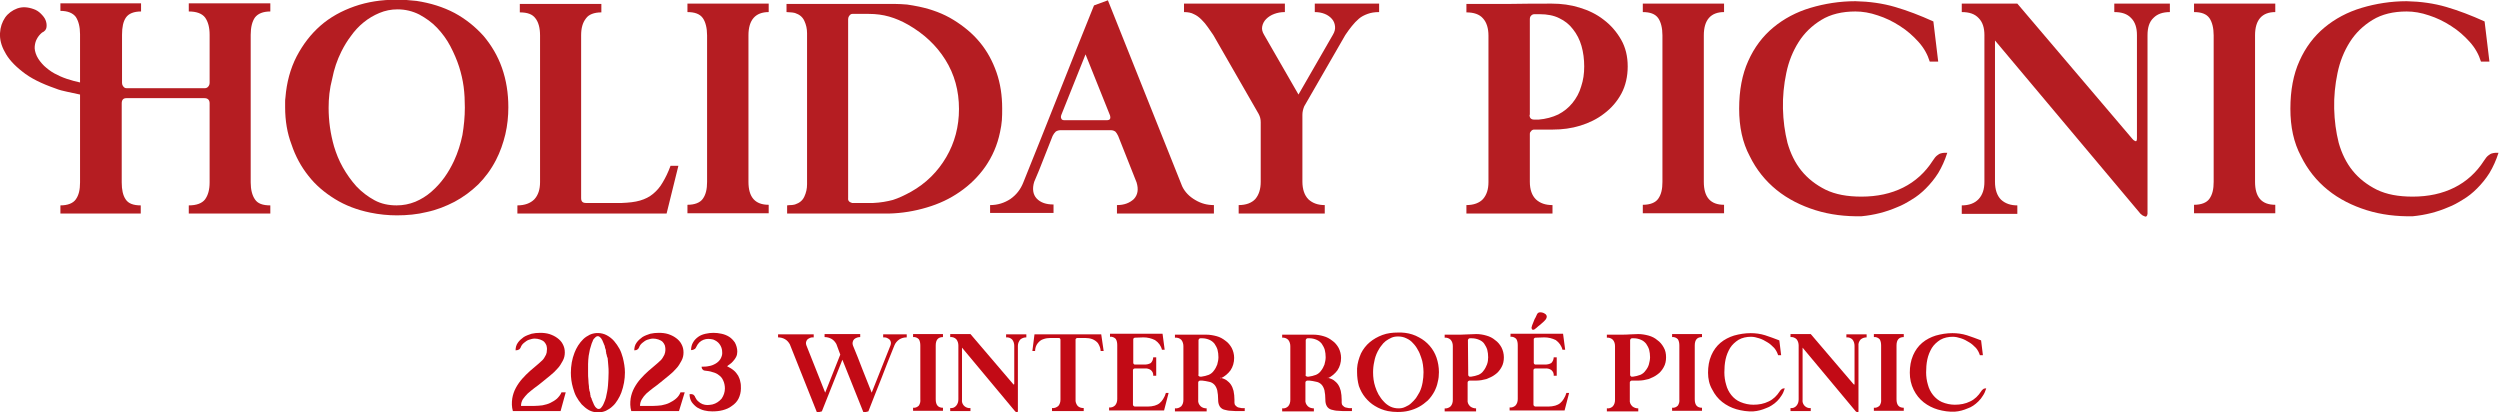
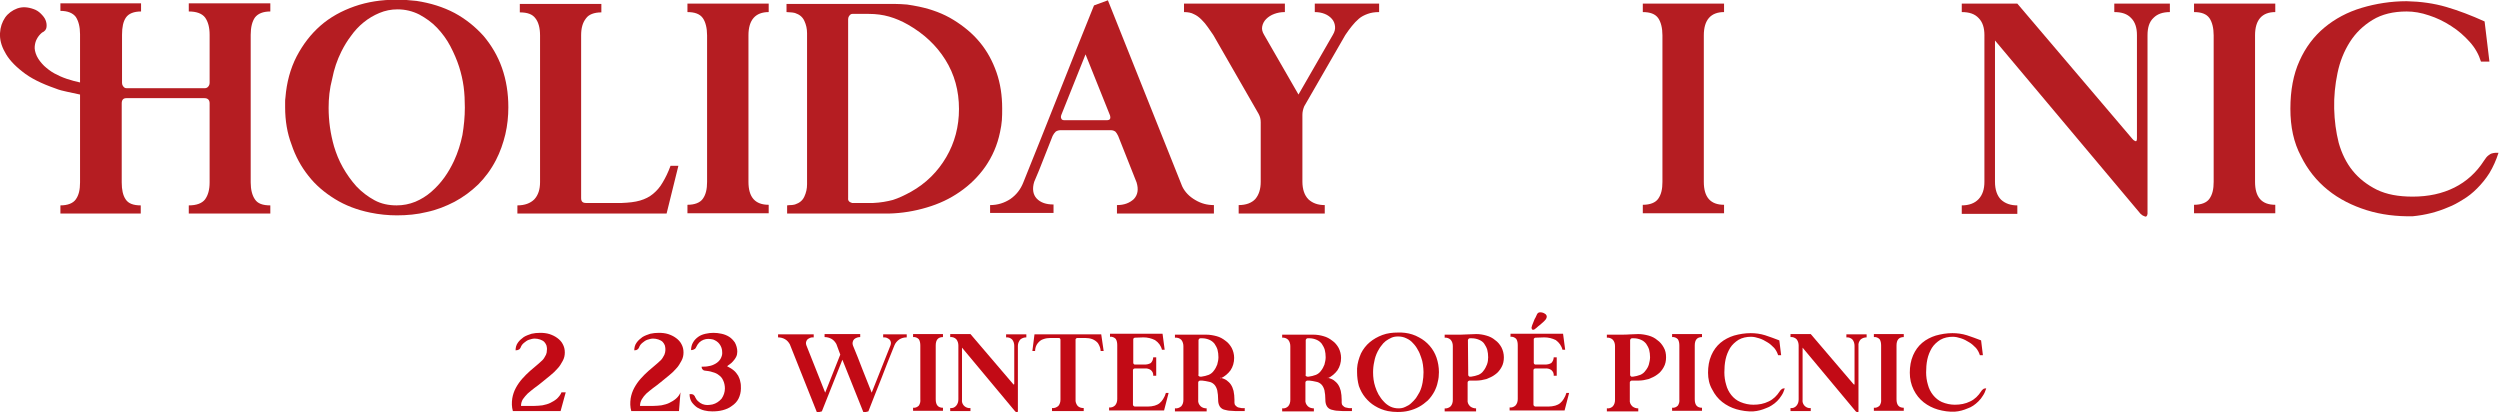
<svg xmlns="http://www.w3.org/2000/svg" version="1.1" id="mv-titl.svg" x="0px" y="0px" viewBox="0 0 827.7 136.5" style="enable-background:new 0 0 827.7 136.5;" xml:space="preserve">
  <style type="text/css">
	.st0{fill-rule:evenodd;clip-rule:evenodd;fill:#C20A15;}
	.st1{fill:#B51D22;}
</style>
  <g id="_Group_">
    <path id="_Compound_Path_" class="st0" d="M185.6,136.1h-15.8c-0.4-1.4-0.4-2.8-0.2-4.2c0.2-1.2,0.6-2.4,1.2-3.5   c0.6-1.1,1.3-2.1,2.1-3c0.8-0.9,1.7-1.8,2.6-2.6c0.7-0.6,1.3-1.1,2-1.7s1.2-1,1.7-1.5c0.5-0.4,0.9-0.9,1.2-1.5   c0.3-0.4,0.5-0.9,0.6-1.4c0-0.4,0.1-0.8,0.1-1.2c0-0.4-0.1-0.8-0.2-1.2c-0.2-0.4-0.4-0.8-0.7-1.1c-0.4-0.4-0.9-0.6-1.4-0.8   c-0.6-0.2-1.2-0.3-1.8-0.3c-0.6,0-1.3,0.2-1.9,0.4c-0.6,0.2-1.1,0.6-1.6,1c-0.5,0.4-0.9,0.9-1.1,1.5c-0.1,0.2-0.2,0.4-0.4,0.6   c-0.2,0.1-0.3,0.2-0.6,0.3c-0.2,0-0.5,0.1-0.7,0.1c0-0.9,0.2-1.8,0.8-2.6c0.5-0.7,1.2-1.3,1.9-1.8c0.8-0.5,1.7-0.8,2.6-1.1   c0.9-0.2,1.8-0.3,2.8-0.3c1.1,0,2.1,0.1,3.1,0.4c0.9,0.3,1.8,0.7,2.6,1.3c0.7,0.5,1.4,1.2,1.8,2c0.5,0.9,0.7,1.8,0.7,2.8   c0,1-0.2,1.9-0.7,2.8c-0.5,0.9-1,1.8-1.7,2.5c-0.7,0.8-1.5,1.6-2.4,2.3c-0.9,0.7-1.8,1.5-2.7,2.2c-0.9,0.7-1.7,1.4-2.6,2   c-0.8,0.6-1.5,1.2-2.2,1.8c-0.6,0.6-1.1,1.2-1.6,1.9c-0.4,0.7-0.6,1.4-0.6,2.2c0.1,0,0.4,0,0.8,0s0.9,0,1.4,0h2.1   c0.9,0,1.9-0.1,2.8-0.2c0.9-0.2,1.8-0.4,2.6-0.8c0.8-0.4,1.5-0.8,2.2-1.4c0.6-0.6,1.2-1.3,1.5-2.1l1.4,0L185.6,136.1z" />
-     <path id="_Compound_Path_2" class="st0" d="M189,123.4c0-1.1,0.1-2.2,0.3-3.4c0.2-1.1,0.5-2.2,0.9-3.2c0.3-0.8,0.7-1.6,1.2-2.4   c0.5-0.8,1.1-1.5,1.7-2.1c0.6-0.6,1.4-1.1,2.2-1.5c1.8-0.8,3.9-0.7,5.6,0.2c0.9,0.5,1.7,1.1,2.4,1.9c0.7,0.8,1.3,1.7,1.8,2.6   c0.5,0.9,0.8,1.9,1.1,2.9c0.4,1.6,0.7,3.3,0.7,4.9c0,2.3-0.4,4.5-1.2,6.7c-0.3,0.8-0.7,1.6-1.2,2.4c-0.5,0.8-1,1.5-1.7,2.1   c-0.6,0.6-1.4,1.1-2.2,1.5c-1.8,0.8-3.9,0.7-5.6-0.2c-0.9-0.5-1.7-1.2-2.4-1.9c-0.7-0.8-1.3-1.7-1.8-2.6c-0.5-0.9-0.8-1.9-1.1-2.9   C189.2,126.7,189,125,189,123.4z M194.7,123.4c0,0.8,0,1.5,0.1,2.3c0,0.8,0.1,1.5,0.2,2.3c0,0.1,0,0.3,0,0.4c0,0.1,0,0.3,0.1,0.4   c0,0.1,0,0.2,0,0.3c0,0.1,0,0.2,0.1,0.3c0,0,0,0.2,0.1,0.4c0,0.1,0.1,0.3,0.1,0.4c0,0.1,0,0.2,0,0.3c0,0.1,0,0.2,0.1,0.3   c0,0,0,0.1,0,0.3c0,0.1,0,0.2,0.1,0.3c0,0.1,0.1,0.2,0.1,0.2c0,0.1,0,0.2,0.1,0.2c0,0.1,0.1,0.2,0.1,0.3c0,0.1,0,0.2,0.1,0.3   c0,0.1,0,0.1,0.1,0.2c0,0.1,0,0.2,0.1,0.3c0.1,0.2,0.2,0.4,0.3,0.7c0.1,0.3,0.2,0.5,0.4,0.8c0.1,0.2,0.3,0.5,0.6,0.7   c0.2,0.2,0.4,0.3,0.7,0.3c0.4,0,0.7-0.2,0.9-0.5c0.3-0.3,0.5-0.7,0.7-1.1c0.2-0.4,0.3-0.8,0.5-1.2c0.1-0.4,0.2-0.7,0.3-0.9   c0.3-1.4,0.6-2.7,0.7-4.1c0.1-1.4,0.2-2.8,0.2-4.2c0-0.8,0-1.6-0.1-2.4s-0.1-1.6-0.2-2.3c0-0.1,0-0.2-0.1-0.3c0-0.1,0-0.2-0.1-0.3   c0-0.1-0.1-0.2-0.1-0.4c0-0.1,0-0.2-0.1-0.4c-0.1-0.2-0.1-0.3-0.1-0.5c0-0.2-0.1-0.3-0.1-0.5c0-0.1,0-0.2,0-0.3   c0-0.1,0-0.2-0.1-0.3c0-0.1,0-0.2-0.1-0.3c0-0.1-0.1-0.2-0.1-0.3c0,0,0-0.1,0-0.1c0,0,0-0.1,0-0.1c0-0.1-0.1-0.2-0.1-0.3   c0-0.1,0-0.2-0.1-0.3c0-0.1,0-0.1-0.1-0.2c0-0.1-0.1-0.2-0.1-0.3c-0.1-0.2-0.2-0.4-0.3-0.7c-0.1-0.3-0.2-0.5-0.4-0.8   c-0.1-0.2-0.3-0.5-0.6-0.7c-0.2-0.2-0.4-0.3-0.7-0.3c-0.2,0-0.5,0.1-0.7,0.3c-0.2,0.2-0.4,0.4-0.6,0.6c-0.2,0.2-0.3,0.5-0.4,0.8   c-0.1,0.3-0.2,0.5-0.3,0.7c-0.2,0.7-0.4,1.3-0.6,2c-0.1,0.7-0.3,1.4-0.4,2.1c-0.1,0.9-0.2,1.8-0.2,2.7S194.7,122.5,194.7,123.4   L194.7,123.4z" />
-     <path id="_Compound_Path_3" class="st0" d="M224.8,136.1H209c-0.4-1.4-0.4-2.8-0.2-4.2c0.2-1.2,0.6-2.4,1.2-3.5   c0.6-1.1,1.3-2.1,2.1-3c0.8-0.9,1.7-1.8,2.6-2.6c0.7-0.6,1.3-1.1,2-1.7s1.2-1,1.7-1.5c0.5-0.4,0.9-0.9,1.2-1.5   c0.3-0.4,0.5-0.9,0.6-1.4c0.1-0.4,0.1-0.8,0.1-1.2c0-0.4-0.1-0.8-0.2-1.2c-0.2-0.4-0.4-0.8-0.7-1.1c-0.4-0.4-0.9-0.6-1.4-0.8   c-0.6-0.2-1.2-0.3-1.8-0.3c-0.6,0-1.3,0.2-1.9,0.4c-0.6,0.2-1.1,0.6-1.6,1c-0.5,0.4-0.9,0.9-1.1,1.5c-0.1,0.2-0.2,0.4-0.4,0.6   c-0.2,0.1-0.3,0.2-0.5,0.3c-0.2,0-0.5,0.1-0.7,0.1c0-0.9,0.2-1.8,0.8-2.6c0.5-0.7,1.2-1.3,1.9-1.8c0.8-0.5,1.7-0.8,2.6-1.1   c0.9-0.2,1.8-0.3,2.8-0.3c1.1,0,2.1,0.1,3.1,0.4c0.9,0.3,1.8,0.7,2.6,1.3c0.7,0.5,1.4,1.2,1.8,2c0.5,0.9,0.7,1.8,0.7,2.8   c0,1-0.2,1.9-0.7,2.8c-0.5,0.9-1,1.8-1.7,2.5c-0.7,0.8-1.5,1.6-2.4,2.3c-0.9,0.7-1.8,1.5-2.7,2.2c-0.9,0.7-1.7,1.4-2.6,2   c-0.8,0.6-1.5,1.2-2.2,1.8c-0.6,0.6-1.1,1.2-1.5,1.9c-0.4,0.7-0.6,1.4-0.6,2.2c0.1,0,0.4,0,0.8,0s0.9,0,1.4,0h2.1   c0.9,0,1.9-0.1,2.8-0.2c0.9-0.2,1.8-0.4,2.6-0.8c0.8-0.4,1.5-0.8,2.2-1.4c0.7-0.6,1.2-1.3,1.5-2.1l1.4,0L224.8,136.1z" />
+     <path id="_Compound_Path_3" class="st0" d="M224.8,136.1H209c-0.4-1.4-0.4-2.8-0.2-4.2c0.2-1.2,0.6-2.4,1.2-3.5   c0.6-1.1,1.3-2.1,2.1-3c0.8-0.9,1.7-1.8,2.6-2.6c0.7-0.6,1.3-1.1,2-1.7s1.2-1,1.7-1.5c0.5-0.4,0.9-0.9,1.2-1.5   c0.3-0.4,0.5-0.9,0.6-1.4c0.1-0.4,0.1-0.8,0.1-1.2c0-0.4-0.1-0.8-0.2-1.2c-0.2-0.4-0.4-0.8-0.7-1.1c-0.4-0.4-0.9-0.6-1.4-0.8   c-0.6-0.2-1.2-0.3-1.8-0.3c-0.6,0-1.3,0.2-1.9,0.4c-0.6,0.2-1.1,0.6-1.6,1c-0.5,0.4-0.9,0.9-1.1,1.5c-0.1,0.2-0.2,0.4-0.4,0.6   c-0.2,0.1-0.3,0.2-0.5,0.3c-0.2,0-0.5,0.1-0.7,0.1c0-0.9,0.2-1.8,0.8-2.6c0.5-0.7,1.2-1.3,1.9-1.8c0.8-0.5,1.7-0.8,2.6-1.1   c0.9-0.2,1.8-0.3,2.8-0.3c1.1,0,2.1,0.1,3.1,0.4c0.9,0.3,1.8,0.7,2.6,1.3c0.7,0.5,1.4,1.2,1.8,2c0.5,0.9,0.7,1.8,0.7,2.8   c0,1-0.2,1.9-0.7,2.8c-0.5,0.9-1,1.8-1.7,2.5c-0.7,0.8-1.5,1.6-2.4,2.3c-0.9,0.7-1.8,1.5-2.7,2.2c-0.9,0.7-1.7,1.4-2.6,2   c-0.8,0.6-1.5,1.2-2.2,1.8c-0.6,0.6-1.1,1.2-1.5,1.9c-0.4,0.7-0.6,1.4-0.6,2.2c0.1,0,0.4,0,0.8,0s0.9,0,1.4,0h2.1   c0.9,0,1.9-0.1,2.8-0.2c0.9-0.2,1.8-0.4,2.6-0.8c0.8-0.4,1.5-0.8,2.2-1.4c0.7-0.6,1.2-1.3,1.5-2.1L224.8,136.1z" />
    <path id="_Compound_Path_4" class="st0" d="M230.1,131.4c0.3,0.6,0.6,1.1,1.1,1.5c0.4,0.4,0.9,0.7,1.4,0.9c0.5,0.2,1.1,0.3,1.6,0.3   c0.6,0,1.1-0.1,1.7-0.2c1.2-0.3,2.2-1,3-1.9c0.7-1,1.1-2.2,1.1-3.4c0-0.9-0.2-1.9-0.6-2.7c-0.3-0.7-0.8-1.3-1.4-1.7   c-0.6-0.5-1.3-0.8-2.1-1c-0.8-0.3-1.7-0.4-2.6-0.5c-0.2,0-0.4-0.1-0.6-0.3c-0.1-0.1-0.2-0.2-0.3-0.4c-0.1-0.2-0.1-0.4-0.1-0.6   c0.8,0,1.6,0,2.4-0.2c0.8-0.1,1.5-0.4,2.2-0.8c0.7-0.4,1.2-0.9,1.6-1.5c0.4-0.7,0.7-1.5,0.6-2.3c0-1-0.3-1.9-0.9-2.7   c-0.5-0.7-1.3-1.2-2.1-1.5c-0.5-0.1-1-0.2-1.6-0.2c-0.5,0-1.1,0.1-1.6,0.3c-0.5,0.2-1,0.5-1.4,0.9c-0.4,0.4-0.8,1-1,1.5   c-0.1,0.2-0.2,0.4-0.4,0.6c-0.2,0.1-0.4,0.2-0.6,0.3c-0.2,0.1-0.5,0.1-0.7,0.1c0-0.9,0.2-1.8,0.7-2.6c0.4-0.7,1-1.3,1.7-1.8   c0.7-0.5,1.5-0.8,2.4-1c0.9-0.2,1.7-0.3,2.6-0.3c0.9,0,1.8,0.1,2.7,0.3c0.9,0.2,1.7,0.5,2.5,1c0.8,0.5,1.4,1.2,1.9,1.9   c0.5,0.9,0.8,2,0.8,3c0,0.6-0.1,1.2-0.4,1.8c-0.3,0.5-0.6,1-1,1.4c-0.3,0.4-0.7,0.7-1.1,1c-0.4,0.3-0.6,0.4-0.8,0.6   c-0.1,0-0.1,0.1,0,0.1l0,0c0.8,0.4,1.5,0.8,2.2,1.4c0.6,0.5,1,1.1,1.4,1.7c0.3,0.6,0.6,1.3,0.7,2c0.2,0.7,0.2,1.4,0.2,2.2   c0,1.2-0.3,2.4-0.8,3.4c-0.5,1-1.3,1.8-2.2,2.4c-0.9,0.7-1.9,1.1-3,1.4c-1.1,0.3-2.3,0.4-3.5,0.4c-0.9,0-1.8-0.1-2.6-0.3   c-0.9-0.2-1.7-0.6-2.4-1c-0.7-0.5-1.3-1.1-1.8-1.8c-0.5-0.8-0.7-1.7-0.7-2.6c0.2,0,0.5,0,0.7,0c0.2,0,0.4,0.1,0.6,0.2   C229.9,131,230.1,131.2,230.1,131.4z" />
    <path id="_Compound_Path_5" class="st0" d="M284.8,111.6c-0.7,0-1.4,0.2-2,0.7c-0.5,0.5-0.7,1.4-0.4,2.1c1.1,2.6,2.1,5.2,3.1,7.8   s2.1,5.2,3.1,7.8c1-2.6,2.1-5.2,3.1-7.8s2.1-5.2,3.1-7.8c0.3-0.7,0.2-1.5-0.3-2c-0.6-0.5-1.3-0.8-2.1-0.7v-1h7.8v1   c-0.9,0-1.7,0.2-2.5,0.7c-0.7,0.5-1.3,1.2-1.6,2c-1.5,3.6-2.9,7.3-4.3,10.9c-1.4,3.6-2.9,7.2-4.3,10.9l-1.6,0.4l-7-17.5l-6.8,17.1   l-1.6,0.4l-9-22.6c-0.4-0.7-0.9-1.3-1.6-1.7c-0.7-0.4-1.5-0.6-2.3-0.6v-1h11.8v1c-0.8-0.1-1.5,0.2-2.1,0.7c-0.5,0.6-0.6,1.3-0.3,2   c1,2.6,2.1,5.2,3.1,7.8c1,2.6,2.1,5.2,3.1,7.8l5-12.6l-1.3-3.5c-0.4-0.7-0.9-1.3-1.6-1.7c-0.7-0.4-1.5-0.6-2.3-0.6v-1h11.8   L284.8,111.6L284.8,111.6z" />
    <path id="_Compound_Path_6" class="st0" d="M312.2,110.6v1c-1.6,0-2.4,0.9-2.4,2.8v17.8c0,1.9,0.8,2.8,2.4,2.8v1h-9.9v-1   c0.7,0.1,1.4-0.2,1.9-0.7c0.4-0.6,0.6-1.3,0.5-2.1v-17.8c0-0.7-0.1-1.5-0.5-2.1c-0.5-0.5-1.2-0.8-1.9-0.7v-1L312.2,110.6   L312.2,110.6z" />
    <path id="_Compound_Path_7" class="st0" d="M318.5,115.1v17.2c-0.2,1.4,0.8,2.6,2.2,2.8c0.2,0,0.4,0,0.6,0v1h-6.7v-1   c0.8,0.1,1.5-0.2,2-0.8c0.5-0.6,0.7-1.3,0.7-2.1v-17.8c0-0.7-0.2-1.5-0.7-2.1c-0.5-0.5-1.3-0.8-2-0.7v-1h6.7l14,16.4   c0.1,0.1,0.2,0.2,0.3,0.3c0.1,0.1,0.2,0,0.2-0.3v-12.5c0-0.7-0.2-1.5-0.7-2.1c-0.5-0.5-1.3-0.8-2-0.7v-1h6.7v1   c-0.7,0-1.4,0.2-2,0.7c-0.5,0.6-0.8,1.3-0.8,2.1v21.7c-0.1,0.3-0.2,0.4-0.4,0.3c-0.2-0.1-0.4-0.2-0.5-0.3L318.5,115.1z" />
    <path id="_Compound_Path_8" class="st0" d="M356.1,132.2c-0.1,0.8,0.2,1.6,0.7,2.2c0.5,0.5,1.2,0.7,2,0.7v1h-10.5v-1   c0.8,0.1,1.5-0.2,2.1-0.7c0.5-0.6,0.7-1.3,0.7-2.1v-19.8c0-0.3-0.2-0.6-0.5-0.6c-0.1,0-0.1,0-0.2,0h0c-0.9,0-1.8,0-2.6,0   c-0.8,0-1.6,0.1-2.4,0.4c-0.7,0.2-1.3,0.7-1.8,1.3c-0.6,0.7-0.9,1.7-0.9,2.6h-0.9l0.7-5.5h22.1l0.8,5.5h-1c0-0.9-0.4-1.8-0.9-2.6   c-0.5-0.6-1.1-1-1.8-1.3c-0.8-0.3-1.6-0.4-2.4-0.4c-0.9,0-1.7,0-2.6,0v0c-0.3,0-0.5,0.2-0.6,0.4c0,0,0,0.1,0,0.1L356.1,132.2   L356.1,132.2z" />
    <path id="_Compound_Path_9" class="st0" d="M375.8,111.8c-0.3,0-0.5,0.2-0.6,0.4c0,0,0,0.1,0,0.1v7.8c0,0.3,0.2,0.5,0.4,0.6   c0,0,0.1,0,0.1,0h3.2c0.7,0,1.4-0.1,2.1-0.5c0.5-0.5,0.8-1.2,0.8-1.9h1v6.1h-1c0.1-0.7-0.2-1.4-0.8-1.9c-0.6-0.4-1.3-0.6-2.1-0.5   h-0.7c-0.4,0-0.9,0-1.3,0s-0.8,0-1.1,0h-0.1c-0.3,0-0.5,0.2-0.6,0.4c0,0,0,0.1,0,0.1v11.5c0,0.2,0.1,0.3,0.2,0.4   c0.1,0.1,0.3,0.2,0.4,0.2h4.4c0.7,0,1.5-0.1,2.2-0.3c0.6-0.2,1.1-0.4,1.6-0.8c0.5-0.4,0.9-0.9,1.2-1.4c0.4-0.6,0.7-1.3,0.9-2h0.9   l-1.5,5.8c-2.9,0-6,0-9.1,0h-9.1v-1c0.8,0.1,1.5-0.2,2-0.7c0.5-0.6,0.7-1.3,0.7-2.1v-17.8c0-0.7-0.1-1.5-0.5-2.1   c-0.5-0.5-1.2-0.8-1.9-0.7v-1h17.4l0.7,5.3h-0.9c-0.3-1.3-1.1-2.4-2.3-3.2c-1.2-0.6-2.5-0.9-3.8-0.9L375.8,111.8L375.8,111.8z" />
    <path id="_Compound_Path_10" class="st0" d="M404.3,125.1c0.6,0.2,1.2,0.4,1.8,0.8c0.5,0.4,1,0.8,1.4,1.4c0.4,0.6,0.7,1.3,0.9,2.1   c0.2,1,0.3,1.9,0.3,2.9c0,0.3,0,0.7,0,1c0,0.3,0.1,0.7,0.3,0.9c0.3,0.3,0.6,0.6,1,0.7c0.7,0.2,1.4,0.3,2.1,0.2v1h-1.6   c-1.1,0-2.1,0-3-0.1c-0.8,0-1.5-0.2-2.3-0.4c-0.6-0.2-1.1-0.6-1.4-1.1c-0.4-0.7-0.5-1.4-0.5-2.2c0-1.1-0.1-2.1-0.3-3.1   c-0.2-0.7-0.5-1.4-1-1.9c-0.5-0.5-1.1-0.8-1.7-0.9c-0.8-0.2-1.5-0.3-2.3-0.4h-0.7c-0.1,0-0.3,0.1-0.4,0.2c-0.1,0.1-0.2,0.2-0.2,0.4   v5.8c-0.1,0.8,0.2,1.5,0.8,2.1c0.5,0.5,1.3,0.7,2,0.7v1H389v-1c0.8,0.1,1.5-0.2,2.1-0.7c0.5-0.6,0.7-1.3,0.7-2.1v-17.8   c0-0.7-0.2-1.5-0.7-2.1c-0.5-0.5-1.3-0.8-2.1-0.7v-1c1.7,0,3.5,0,5.2,0c1.8,0,3.5,0,5.2,0c1.1,0,2.3,0.2,3.4,0.5   c1.1,0.3,2,0.8,2.9,1.5c0.9,0.6,1.6,1.5,2.1,2.4c0.5,1,0.8,2.1,0.8,3.3c0,1.5-0.4,2.9-1.2,4.1c-0.8,1.1-1.9,2-3.1,2.6   c-0.1,0-0.1,0-0.2,0.1C404,125,404.1,125,404.3,125.1z M396.7,124.1c0,0.2,0.1,0.3,0.2,0.4c0.1,0.1,0.3,0.2,0.4,0.2h0.5   c0.8-0.1,1.6-0.3,2.4-0.6c0.7-0.3,1.3-0.8,1.7-1.4c0.5-0.6,0.8-1.3,1.1-2c0.2-0.8,0.4-1.6,0.4-2.4c0-0.9-0.1-1.7-0.3-2.5   c-0.2-0.7-0.6-1.4-1-2c-0.5-0.6-1-1-1.7-1.3c-0.7-0.3-1.5-0.5-2.3-0.5h-0.7c-0.2,0-0.3,0.1-0.4,0.2c-0.1,0.1-0.2,0.3-0.2,0.4V124.1   L396.7,124.1z" />
    <path id="_Compound_Path_11" class="st0" d="M439.8,125.1c0.6,0.2,1.2,0.4,1.8,0.8c0.5,0.4,1,0.8,1.4,1.4c0.4,0.6,0.7,1.3,0.9,2.1   c0.2,1,0.3,1.9,0.3,2.9c0,0.3,0,0.7,0,1c0,0.3,0.1,0.7,0.3,0.9c0.3,0.3,0.6,0.6,1,0.7c0.7,0.2,1.4,0.3,2.1,0.2v1H446   c-1.1,0-2.1,0-3-0.1c-0.8,0-1.5-0.2-2.3-0.4c-0.6-0.2-1.1-0.6-1.4-1.1c-0.4-0.7-0.5-1.4-0.5-2.2c0-1.1-0.1-2.1-0.3-3.1   c-0.2-0.7-0.5-1.4-1-1.9c-0.5-0.5-1.1-0.8-1.7-0.9c-0.8-0.2-1.5-0.3-2.3-0.4h-0.7c-0.1,0-0.3,0.1-0.4,0.2c-0.1,0.1-0.2,0.2-0.2,0.4   v5.8c-0.1,0.8,0.2,1.5,0.8,2.1c0.5,0.5,1.3,0.7,2,0.7v1h-10.5v-1c0.8,0.1,1.5-0.2,2-0.7c0.5-0.6,0.7-1.3,0.7-2.1v-17.8   c0-0.7-0.2-1.5-0.7-2.1c-0.5-0.5-1.3-0.8-2-0.7v-1c1.7,0,3.5,0,5.2,0s3.5,0,5.2,0c1.1,0,2.3,0.2,3.3,0.5c1.1,0.3,2,0.8,2.9,1.5   c0.9,0.6,1.6,1.5,2.1,2.4c0.5,1,0.8,2.1,0.8,3.3c0,1.5-0.4,2.9-1.2,4.1c-0.8,1.1-1.9,2-3.1,2.6c-0.1,0-0.1,0-0.1,0.1   C439.6,125,439.6,125,439.8,125.1z M432.2,124.1c0,0.2,0.1,0.3,0.2,0.4c0.1,0.1,0.3,0.2,0.4,0.2h0.5c0.8-0.1,1.6-0.3,2.4-0.6   c0.7-0.3,1.3-0.8,1.7-1.4c0.5-0.6,0.8-1.3,1.1-2c0.2-0.8,0.4-1.6,0.4-2.4c0-0.9-0.1-1.7-0.3-2.5c-0.2-0.7-0.6-1.4-1-2   c-0.5-0.6-1-1-1.7-1.3c-0.7-0.3-1.5-0.5-2.3-0.5h-0.7c-0.2,0-0.3,0.1-0.4,0.2c-0.1,0.1-0.2,0.3-0.2,0.4V124.1L432.2,124.1z" />
    <path id="_Compound_Path_12" class="st0" d="M449.3,123.2v-0.6c0-0.2,0-0.4,0-0.6c0.1-1.7,0.6-3.4,1.3-5c0.7-1.4,1.7-2.7,2.9-3.7   c1.2-1,2.6-1.8,4.2-2.4c1.6-0.6,3.4-0.8,5.1-0.8c0.4,0,0.8,0,1.2,0s0.8,0.1,1.2,0.1c1.6,0.2,3.2,0.7,4.6,1.5   c2.7,1.4,4.8,3.8,5.8,6.7c0.5,1.5,0.8,3.1,0.8,4.8c0,1.1-0.1,2.2-0.4,3.3c-0.2,1.1-0.6,2.1-1.1,3.1c-0.6,1.1-1.3,2.1-2.2,3   c-0.9,0.8-1.8,1.5-2.9,2.1c-1.1,0.6-2.2,1-3.4,1.3c-1.2,0.3-2.4,0.4-3.7,0.4c-1.1,0-2.2-0.1-3.2-0.3c-1.5-0.3-3-0.9-4.3-1.7   c-1.2-0.7-2.3-1.7-3.2-2.8c-0.9-1.1-1.6-2.4-2.1-3.8C449.5,126.3,449.3,124.8,449.3,123.2z M454.6,123.3c0,1.6,0.2,3.2,0.7,4.7   c0.3,0.9,0.6,1.7,1.1,2.6c0.5,0.8,1,1.6,1.7,2.3c0.6,0.7,1.4,1.3,2.2,1.7c0.8,0.4,1.8,0.6,2.7,0.6c0.8,0,1.5-0.1,2.3-0.5   c0.7-0.3,1.4-0.7,1.9-1.2c0.6-0.5,1.1-1.1,1.6-1.7c0.4-0.6,0.8-1.3,1.2-2c0.5-1,0.8-2.1,1-3.2c0.2-1.1,0.3-2.2,0.3-3.4   c0-0.8-0.1-1.7-0.2-2.5c-0.1-0.8-0.3-1.6-0.6-2.4c-0.3-0.9-0.6-1.7-1.1-2.5c-0.4-0.8-1-1.6-1.6-2.2c-0.6-0.7-1.3-1.2-2.2-1.6   c-0.8-0.4-1.7-0.6-2.7-0.6c-0.8,0-1.5,0.1-2.2,0.4c-0.7,0.3-1.3,0.7-1.9,1.1c-0.6,0.5-1.1,1-1.5,1.6c-0.5,0.6-0.8,1.2-1.2,1.9   c-0.5,1-0.9,2.1-1.1,3.3C454.7,121,454.6,122.1,454.6,123.3L454.6,123.3z" />
    <path id="_Compound_Path_13" class="st0" d="M488.8,110.6c1.1,0,2.3,0.2,3.3,0.5c1.1,0.3,2.1,0.8,2.9,1.5c0.9,0.6,1.6,1.5,2.1,2.4   c0.5,1,0.8,2.1,0.8,3.3c0,1.1-0.2,2.3-0.8,3.3c-0.5,0.9-1.2,1.8-2.1,2.4c-0.9,0.7-1.9,1.1-2.9,1.5c-1.1,0.3-2.2,0.5-3.3,0.5h-2.3   c-0.1,0-0.3,0.1-0.4,0.2c-0.1,0.1-0.2,0.2-0.2,0.4v5.8c-0.1,0.8,0.2,1.5,0.8,2.1c0.6,0.5,1.3,0.7,2,0.7v1h-10.4v-1   c0.7,0.1,1.5-0.2,2-0.7c0.5-0.6,0.7-1.3,0.7-2.1v-17.8c0-0.8-0.2-1.5-0.7-2.1c-0.5-0.5-1.3-0.8-2-0.7v-1c1.7,0,3.4,0,5.2,0   S487.1,110.6,488.8,110.6z M486.1,124.1c0,0.3,0.2,0.5,0.4,0.6c0,0,0.1,0,0.1,0h0.5c0.8-0.1,1.6-0.3,2.4-0.6   c0.7-0.3,1.3-0.8,1.7-1.4c0.5-0.6,0.8-1.3,1.1-2c0.3-0.8,0.4-1.6,0.4-2.4c0-0.9-0.1-1.7-0.3-2.5c-0.2-0.7-0.6-1.4-1-2   c-0.4-0.6-1-1-1.7-1.3c-0.7-0.3-1.5-0.5-2.4-0.5h-0.7c-0.2,0-0.3,0.1-0.4,0.2c-0.1,0.1-0.2,0.3-0.2,0.4L486.1,124.1L486.1,124.1z" />
    <path id="_Compound_Path_14" class="st0" d="M508.4,111.8c-0.3,0-0.5,0.2-0.6,0.4c0,0,0,0.1,0,0.1v7.8c0,0.3,0.2,0.5,0.4,0.6   c0,0,0.1,0,0.1,0h3.2c0.7,0,1.4-0.1,2.1-0.5c0.5-0.5,0.8-1.2,0.8-1.9h1v6.1h-1c0.1-0.7-0.2-1.4-0.8-1.9c-0.6-0.4-1.3-0.6-2.1-0.5   h-0.7c-0.4,0-0.9,0-1.3,0s-0.8,0-1.1,0h-0.1c-0.3,0-0.5,0.2-0.6,0.4c0,0,0,0.1,0,0.1v11.5c0,0.2,0.1,0.3,0.2,0.4   c0.1,0.1,0.3,0.2,0.4,0.2h4.4c0.7,0,1.5-0.1,2.2-0.3c0.6-0.2,1.1-0.4,1.6-0.8c0.5-0.4,0.9-0.9,1.2-1.4c0.4-0.6,0.7-1.3,0.9-2h0.9   l-1.5,5.8c-2.9,0-5.9,0-9.1,0h-9.1v-1c0.8,0.1,1.5-0.2,2-0.7c0.5-0.6,0.7-1.3,0.7-2.1v-17.8c0-0.7-0.1-1.5-0.5-2.1   c-0.5-0.5-1.2-0.8-1.9-0.7v-1h17.4l0.7,5.3h-0.9c-0.3-1.3-1.1-2.4-2.2-3.2c-1.2-0.6-2.5-0.9-3.8-0.9L508.4,111.8L508.4,111.8z    M508.9,104c0.1-0.2,0.3-0.4,0.5-0.5c0.2-0.1,0.5-0.1,0.7-0.1c0.3,0,0.6,0.1,0.9,0.2c0.3,0.1,0.5,0.3,0.8,0.5   c0.2,0.2,0.3,0.5,0.3,0.7c0,0.3-0.1,0.6-0.3,0.9c-0.4,0.5-0.8,0.9-1.3,1.3c-0.4,0.4-0.8,0.7-1.2,1c-0.4,0.4-0.8,0.7-1.2,1   c-0.1,0.1-0.2,0.1-0.2,0.1c-0.1,0-0.2,0.1-0.3,0.1c-0.2,0-0.3-0.1-0.4-0.2c-0.1-0.2-0.2-0.5-0.1-0.7c0.1-0.4,0.2-0.8,0.4-1.2   c0.2-0.5,0.4-1,0.6-1.5C508.4,105.2,508.6,104.6,508.9,104z" />
    <path id="_Compound_Path_15" class="st0" d="M542.4,110.6c1.1,0,2.3,0.2,3.4,0.5c1.1,0.3,2.1,0.8,2.9,1.5c0.9,0.6,1.6,1.5,2.1,2.4   c0.6,1,0.8,2.1,0.8,3.3c0,1.1-0.2,2.3-0.8,3.3c-0.5,0.9-1.2,1.8-2.1,2.4c-0.9,0.7-1.9,1.1-2.9,1.5c-1.1,0.3-2.2,0.5-3.3,0.5h-2.3   c-0.1,0-0.3,0.1-0.4,0.2c-0.1,0.1-0.2,0.2-0.2,0.4v5.8c-0.1,0.8,0.2,1.5,0.8,2.1c0.6,0.5,1.3,0.7,2,0.7v1H532v-1   c0.8,0.1,1.5-0.2,2-0.7c0.5-0.6,0.7-1.3,0.7-2.1v-17.8c0-0.8-0.2-1.5-0.7-2.1c-0.5-0.5-1.3-0.8-2-0.7v-1c1.7,0,3.4,0,5.2,0   S540.7,110.6,542.4,110.6z M539.7,124.1c0,0.3,0.2,0.5,0.4,0.6c0,0,0.1,0,0.1,0h0.5c0.8-0.1,1.6-0.3,2.4-0.6   c0.7-0.3,1.3-0.8,1.7-1.4c0.5-0.6,0.9-1.3,1.1-2c0.2-0.8,0.4-1.6,0.4-2.4c0-0.9-0.1-1.7-0.3-2.5c-0.2-0.7-0.6-1.4-1-2   c-0.5-0.6-1-1-1.7-1.3c-0.7-0.3-1.5-0.5-2.3-0.5h-0.7c-0.2,0-0.3,0.1-0.4,0.2c-0.1,0.1-0.2,0.3-0.2,0.4L539.7,124.1L539.7,124.1z" />
    <path id="_Compound_Path_16" class="st0" d="M563.5,110.6v1c-1.6,0-2.4,0.9-2.4,2.8v17.8c0,1.9,0.8,2.8,2.4,2.8v1h-9.9v-1   c0.7,0.1,1.4-0.2,1.9-0.7c0.4-0.6,0.6-1.3,0.5-2.1v-17.8c0-0.7-0.1-1.5-0.5-2.1c-0.5-0.5-1.2-0.8-1.9-0.7v-1L563.5,110.6   L563.5,110.6z" />
    <path id="_Compound_Path_17" class="st0" d="M565.5,123.4c0-2,0.3-4,1.1-5.8c0.7-1.6,1.7-3,3-4.1c1.3-1.1,2.9-1.9,4.5-2.4   c1.8-0.5,3.6-0.8,5.5-0.8c1.6,0,3.2,0.2,4.8,0.7c1.6,0.5,3.1,1.1,4.7,1.7l0.6,4.9h-1c-0.3-0.9-0.7-1.7-1.3-2.4   c-0.7-0.7-1.4-1.4-2.3-1.9c-0.8-0.5-1.7-1-2.7-1.3c-0.9-0.3-1.8-0.5-2.7-0.5c-1.4,0-2.9,0.3-4.1,1c-1.1,0.7-2.1,1.6-2.8,2.7   c-0.7,1.2-1.2,2.4-1.5,3.8c-0.3,1.4-0.4,2.9-0.4,4.3c0,1.4,0.2,2.8,0.6,4.1c0.3,1.2,0.9,2.4,1.7,3.4c0.8,1,1.8,1.8,3,2.3   c1.4,0.6,2.9,0.9,4.3,0.9c1.8,0,3.5-0.3,5.1-1.1c1.5-0.7,2.7-1.9,3.6-3.3c0.1-0.2,0.3-0.4,0.5-0.6c0.1-0.1,0.3-0.2,0.4-0.3   c0.1,0,0.3-0.1,0.4-0.1h0.4c-0.3,0.9-0.6,1.7-1.1,2.4c-0.8,1.3-1.9,2.4-3.2,3.2c-0.6,0.4-1.2,0.7-1.8,0.9c-1.4,0.6-2.8,1-4.3,1.1   c-1.9,0.1-3.8-0.2-5.6-0.7c-1.7-0.5-3.3-1.3-4.7-2.4c-1.4-1.1-2.5-2.5-3.3-4.1C565.9,127.3,565.5,125.4,565.5,123.4z" />
    <path id="_Compound_Path_18" class="st0" d="M596.8,115.1v17.2c-0.2,1.4,0.8,2.6,2.1,2.8c0.2,0,0.4,0,0.6,0v1h-6.7v-1   c0.8,0.1,1.5-0.2,2-0.8c0.5-0.6,0.7-1.3,0.7-2.1v-17.8c0-0.7-0.2-1.5-0.7-2.1c-0.5-0.5-1.3-0.8-2-0.7v-1h6.7l14,16.4   c0.1,0.1,0.2,0.2,0.3,0.3c0.2,0.1,0.2,0,0.2-0.3v-12.5c0-0.7-0.2-1.5-0.7-2.1c-0.5-0.5-1.3-0.8-2-0.7v-1h6.7v1   c-0.7,0-1.4,0.2-2,0.7c-0.5,0.6-0.8,1.3-0.7,2.1v21.7c0,0.3-0.2,0.4-0.4,0.3c-0.2-0.1-0.3-0.2-0.5-0.3L596.8,115.1z" />
    <path id="_Compound_Path_19" class="st0" d="M630.3,110.6v1c-1.6,0-2.4,0.9-2.4,2.8v17.8c0,1.9,0.8,2.8,2.4,2.8v1h-9.9v-1   c0.7,0.1,1.4-0.2,1.9-0.7c0.4-0.6,0.6-1.3,0.5-2.1v-17.8c0-0.7-0.1-1.5-0.5-2.1c-0.5-0.5-1.2-0.8-1.9-0.7v-1L630.3,110.6   L630.3,110.6z" />
    <path id="_Compound_Path_20" class="st0" d="M632.3,123.4c0-2,0.3-4,1.1-5.8c0.7-1.6,1.7-3,3-4.1c1.3-1.1,2.9-1.9,4.5-2.4   c1.8-0.5,3.6-0.8,5.5-0.8c1.6,0,3.2,0.2,4.8,0.7c1.6,0.5,3.1,1.1,4.7,1.7l0.6,4.9h-1c-0.3-0.9-0.7-1.7-1.3-2.4   c-0.7-0.7-1.4-1.4-2.3-1.9c-0.8-0.5-1.7-1-2.7-1.3c-0.9-0.3-1.8-0.5-2.7-0.5c-1.4,0-2.9,0.3-4.1,1c-1.1,0.7-2.1,1.6-2.8,2.7   c-0.7,1.2-1.2,2.4-1.5,3.8c-0.3,1.4-0.4,2.9-0.4,4.3c0,1.4,0.2,2.8,0.6,4.1c0.3,1.2,0.9,2.4,1.7,3.4c0.8,1,1.8,1.8,2.9,2.3   c1.4,0.6,2.9,0.9,4.3,0.9c1.8,0,3.5-0.3,5.1-1.1c1.5-0.7,2.7-1.9,3.6-3.3c0.1-0.2,0.3-0.4,0.5-0.6c0.1-0.1,0.3-0.2,0.4-0.3   c0.1,0,0.3-0.1,0.4-0.1h0.4c-0.3,0.9-0.6,1.7-1.1,2.4c-0.4,0.7-0.9,1.3-1.5,1.9c-0.5,0.5-1.1,1-1.7,1.4c-0.6,0.4-1.2,0.7-1.8,0.9   c-1.4,0.6-2.8,1-4.3,1.1c-1.9,0.1-3.8-0.2-5.6-0.7c-1.7-0.5-3.3-1.3-4.7-2.4c-1.4-1.1-2.5-2.5-3.3-4.1   C632.7,127.3,632.3,125.4,632.3,123.4z" />
  </g>
  <g>
    <g>
      <path class="st1" d="M46.7,3.8c-2.4,0-4.1,0.7-5,2c-0.9,1.3-1.3,3.2-1.3,5.7v16c0,0.3,0.1,0.7,0.4,1.1c0.3,0.4,0.6,0.6,1.1,0.6    h25.9c0.5,0,0.9-0.2,1.2-0.6c0.3-0.4,0.4-0.8,0.4-1.1v-16c0-2.4-0.5-4.3-1.5-5.7c-1-1.3-2.8-2-5.4-2V1.1h27v2.7    c-2.4,0-4.1,0.7-5.1,2c-0.9,1.3-1.4,3.2-1.4,5.7v48.9c0,2.4,0.5,4.3,1.4,5.6c0.9,1.4,2.6,2,5.1,2v2.7h-27V68c2.6,0,4.4-0.7,5.4-2    c1-1.4,1.5-3.2,1.5-5.6V34.2c0-1.1-0.6-1.7-1.7-1.7H41.8c-1,0-1.5,0.6-1.5,1.7v26.2c0,2.4,0.4,4.3,1.3,5.6c0.9,1.4,2.6,2,5,2v2.7    H20V68c2.4,0,4.2-0.7,5.1-2c1-1.4,1.4-3.2,1.4-5.6V31.3c-1.5-0.3-2.9-0.6-4.2-0.9c-1.4-0.3-2.7-0.6-3.9-1.1    c-4.6-1.6-8.3-3.4-11-5.6c-2.7-2.1-4.7-4.3-5.8-6.5C0.4,15.1-0.1,13,0,11c0.1-2,0.7-3.7,1.7-5.2c1-1.4,2.4-2.4,4-3    c1.7-0.6,3.4-0.5,5.4,0.2c0.9,0.3,1.7,0.8,2.4,1.5c0.7,0.7,1.3,1.4,1.6,2.2c0.3,0.8,0.4,1.5,0.3,2.3c-0.1,0.8-0.6,1.4-1.5,1.8    c-0.7,0.6-1.3,1.3-1.7,2.1c-0.4,0.7-0.6,1.5-0.7,2.4c-0.1,0.9,0.1,2,0.7,3.3c0.6,1.2,1.4,2.2,2.4,3.2c1,0.9,2.1,1.8,3.4,2.5    c1.3,0.7,2.6,1.3,4.1,1.8c1.5,0.5,3,0.9,4.4,1.2v-16c0-2.4-0.5-4.3-1.4-5.7c-1-1.3-2.7-2-5.1-2V1.1h26.7V3.8z" />
      <path class="st1" d="M94.4,35.5c0-0.5,0-1.1,0-1.6c0-0.5,0-1.1,0.1-1.6c0.4-5,1.6-9.5,3.7-13.6c2.1-4,4.7-7.4,7.9-10.2    c3.2-2.8,7-4.9,11.3-6.4c4.3-1.5,8.9-2.2,13.9-2.2c1.1,0,2.2,0,3.3,0.1c1.1,0.1,2.2,0.2,3.3,0.3c4.6,0.7,8.8,2,12.6,4    c3.7,2,6.9,4.6,9.6,7.6c2.6,3.1,4.7,6.6,6.1,10.6c1.4,4,2.1,8.3,2.1,13c0,3-0.3,6-1,9c-0.7,2.9-1.7,5.8-3.1,8.5    c-1.6,3.1-3.6,5.8-5.9,8.1c-2.4,2.3-5,4.2-7.8,5.7c-2.9,1.5-5.9,2.7-9.2,3.4c-3.2,0.8-6.6,1.1-9.9,1.1c-2.9,0-5.9-0.3-8.8-0.9    c-4.4-0.9-8.3-2.4-11.7-4.5c-3.4-2.1-6.4-4.6-8.8-7.7c-2.4-3-4.3-6.5-5.6-10.4C95.1,44.1,94.4,40,94.4,35.5z M108.8,35.7    c0,4.4,0.6,8.6,1.8,12.8c0.7,2.3,1.6,4.6,2.9,6.9c1.3,2.3,2.8,4.4,4.5,6.3c1.8,1.9,3.8,3.4,6,4.6c2.2,1.2,4.7,1.7,7.3,1.7    c2.2,0,4.2-0.4,6.2-1.2c1.9-0.8,3.7-1.9,5.3-3.3c1.6-1.4,3-2.9,4.3-4.7c1.3-1.8,2.3-3.6,3.2-5.5c1.3-2.8,2.2-5.7,2.8-8.6    c0.5-3,0.8-6,0.8-9.1c0-2.3-0.1-4.6-0.4-6.9c-0.3-2.2-0.8-4.4-1.5-6.6c-0.7-2.2-1.7-4.5-2.9-6.8s-2.7-4.3-4.4-6.1    c-1.7-1.8-3.7-3.2-5.9-4.4c-2.2-1.1-4.6-1.7-7.2-1.7c-2.1,0-4.1,0.4-6,1.2c-1.9,0.8-3.6,1.8-5.2,3.1c-1.6,1.3-3,2.8-4.2,4.5    c-1.3,1.7-2.3,3.4-3.2,5.2c-1.4,2.8-2.4,5.8-3,8.9C109.1,29.4,108.8,32.6,108.8,35.7z" />
      <path class="st1" d="M192.4,11.7v53.9c0,1.1,0.5,1.6,1.6,1.6h11.9c2.3-0.1,4.3-0.3,6-0.8c1.7-0.5,3.1-1.2,4.3-2.2    c1.2-1,2.3-2.2,3.2-3.8c0.9-1.5,1.8-3.3,2.6-5.5h2.6l-3.9,15.8c-8,0-16.2,0-24.7,0c-8.5,0-16.7,0-24.7,0V68c2.4,0,4.3-0.7,5.6-2    c1.3-1.4,1.9-3.3,1.9-5.7V11.7c0-2.4-0.5-4.3-1.5-5.6c-1-1.4-2.7-2-5.2-2V1.3h20.4h6.6v2.8c-2.4,0-4.2,0.7-5.1,2    C192.9,7.5,192.4,9.3,192.4,11.7z" />
      <path class="st1" d="M254.5,1.2V4c-4.4,0-6.7,2.6-6.7,7.7v48.5c0,5.1,2.2,7.6,6.7,7.6v2.8h-26.9v-2.8c2.4,0,4.2-0.7,5.1-2    c1-1.4,1.4-3.2,1.4-5.6V11.7c0-2.4-0.5-4.4-1.4-5.7c-1-1.4-2.7-2-5.1-2V1.2H254.5z" />
      <path class="st1" d="M260.4,4V1.3h35.8c1.4,0,2.7,0.1,4.1,0.2c1.3,0.2,2.6,0.4,4,0.7c4.2,0.9,8,2.3,11.4,4.4    c3.4,2.1,6.3,4.5,8.7,7.4c2.4,2.9,4.2,6.2,5.5,9.9c1.3,3.7,1.9,7.7,1.9,12c0,1.3,0,2.6-0.1,3.9c-0.1,1.3-0.3,2.5-0.6,3.9    c-0.9,4.4-2.6,8.2-4.9,11.5c-2.3,3.3-5.2,6.1-8.4,8.3c-3.3,2.3-6.9,4-11,5.2c-4,1.2-8.2,1.9-12.5,2h-11.4h-11.5    c-0.4,0-1.1,0-2.1,0c-1,0-2.1,0-3.3,0c-1.2,0-2.2,0-3.3,0c-1,0-1.7,0-2.1,0V68c0.5-0.1,0.9-0.1,1.3-0.1c0.4,0,0.8-0.1,1.3-0.2    c1.5-0.5,2.5-1.3,3.1-2.6c0.6-1.3,0.9-2.6,0.9-4.1V11c0-1.5-0.3-2.8-0.9-4.1c-0.6-1.3-1.6-2.1-3.1-2.6c-0.5-0.1-0.9-0.2-1.3-0.2    C261.3,4.1,260.9,4,260.4,4z M282.1,67.2h1.4h2.8h2.8c2.4-0.1,4.6-0.5,6.5-1c1.9-0.6,3.8-1.5,6-2.7c5-2.8,8.9-6.7,11.7-11.5    c2.8-4.8,4.2-10.1,4.2-15.9c0-6.1-1.5-11.5-4.5-16.3c-3-4.8-7.1-8.6-12.3-11.6c-2.1-1.2-4.2-2.1-6.3-2.7c-2.1-0.6-4.3-0.9-6.8-0.9    h-5.4c-0.4,0-0.7,0.2-1,0.6c-0.3,0.4-0.4,0.8-0.4,1.1v59.3C280.7,66.4,281.1,66.9,282.1,67.2z" />
      <path class="st1" d="M327.8,67.9c2.5,0,4.7-0.7,6.7-2c2-1.4,3.4-3.2,4.3-5.5c4-9.9,7.9-19.7,11.7-29.3c3.8-9.6,7.7-19.4,11.7-29.3    l4.6-1.7l24.6,61.6c0.9,1.9,2.4,3.4,4.3,4.5c2,1.2,4,1.7,6.2,1.7v2.8h-32.1v-2.8c2.4,0,4.2-0.7,5.6-2c1.3-1.4,1.6-3.2,0.9-5.5    L370.2,45c-0.3-0.6-0.6-1.1-0.9-1.4c-0.4-0.3-0.9-0.5-1.6-0.5h-16.5c-0.7,0-1.3,0.2-1.7,0.5c-0.4,0.4-0.7,0.8-1,1.4    c-1,2.5-2,5.1-3,7.6c-1,2.6-2,5.1-3.1,7.6c-0.7,2.3-0.4,4.2,0.8,5.5c1.3,1.4,3.2,2,5.6,2v2.8h-21V67.9z M352.4,39.8h14    c1.1,0,1.4-0.5,1.1-1.6L359.4,18l-8,20c-0.2,0.5-0.2,1,0,1.3C351.5,39.6,351.8,39.8,352.4,39.8z" />
      <path class="st1" d="M431.2,38v22.1c0,2.6,0.7,4.6,2,5.9c1.4,1.3,3.2,1.9,5.4,1.9v2.8h-28.5v-2.8c2.4,0,4.3-0.7,5.5-2    c1.2-1.4,1.8-3.3,1.8-5.7V40.5c0-1-0.2-1.9-0.7-2.8l-15-26.1c-0.6-0.9-1.2-1.7-1.8-2.6c-0.6-0.9-1.3-1.7-2.1-2.5    c-0.8-0.8-1.6-1.4-2.5-1.8c-0.9-0.5-2-0.7-3.3-0.7V1.2h33.4V4c-1.3,0-2.4,0.2-3.5,0.6c-1.1,0.4-2,1-2.7,1.7    c-0.7,0.7-1.1,1.5-1.3,2.4s0,1.8,0.6,2.8l11.4,19.8l11.4-19.8c0.6-1,0.8-1.9,0.7-2.8s-0.4-1.7-1-2.4c-0.6-0.7-1.4-1.3-2.4-1.7    c-1-0.4-2.1-0.6-3.3-0.6V1.2h21.3V4c-1.5,0-2.7,0.2-3.8,0.6c-1.1,0.4-2.1,0.9-2.9,1.6c-0.8,0.7-1.6,1.5-2.3,2.4    c-0.7,0.9-1.5,1.9-2.2,3l-13.6,23.6C431.4,36.2,431.2,37.1,431.2,38z" />
-       <path class="st1" d="M513.8,1.2c3.1,0,6.2,0.4,9.1,1.3c3,0.9,5.7,2.2,8,4c2.4,1.8,4.3,4,5.8,6.6c1.5,2.6,2.2,5.6,2.2,8.9    s-0.7,6.4-2.1,9c-1.4,2.6-3.3,4.8-5.7,6.6c-2.3,1.8-5,3.1-7.9,4c-2.9,0.9-6,1.3-9.1,1.3h-4.3H508c-0.4,0-0.7,0.1-1,0.4    s-0.5,0.6-0.5,1v15.9c0,2.6,0.7,4.5,2,5.8c1.4,1.3,3.2,1.9,5.5,1.9v2.8h-28.5v-2.8c2.4,0,4.3-0.7,5.5-2c1.2-1.4,1.8-3.2,1.8-5.6    V11.8c0-2.4-0.6-4.4-1.8-5.7c-1.2-1.4-3.1-2-5.5-2V1.3c4.6,0,9.4,0,14.2,0C504.5,1.2,509.2,1.2,513.8,1.2z M506.4,38    c0,1.1,0.5,1.6,1.6,1.6h1.4c2.4-0.2,4.6-0.8,6.5-1.7c1.9-1,3.4-2.2,4.7-3.8c1.3-1.6,2.3-3.4,2.9-5.5c0.7-2.1,1-4.2,1-6.6    c0-2.4-0.3-4.7-0.9-6.8c-0.6-2.1-1.6-4-2.8-5.5c-1.2-1.6-2.7-2.8-4.6-3.7c-1.8-0.9-4-1.3-6.4-1.3H508c-0.5,0-0.8,0.2-1.1,0.5    c-0.3,0.3-0.4,0.7-0.4,1.2V38z" />
      <path class="st1" d="M570.8,1.2V4c-4.4,0-6.7,2.6-6.7,7.7v48.5c0,5.1,2.2,7.6,6.7,7.6v2.8h-26.9v-2.8c2.4,0,4.2-0.7,5.1-2    c1-1.4,1.4-3.2,1.4-5.6V11.7c0-2.4-0.5-4.4-1.4-5.7c-1-1.4-2.7-2-5.1-2V1.2H570.8z" />
-       <path class="st1" d="M575.8,36c0-6.1,1-11.4,3-15.8c2-4.5,4.8-8.2,8.3-11.1c3.5-2.9,7.6-5.1,12.3-6.5c4.7-1.4,9.7-2.2,14.9-2.2    c4.6,0.1,9,0.7,13.1,1.9c4.1,1.2,8.3,2.8,12.7,4.8l1.6,13.3h-2.8c-0.7-2.3-1.9-4.5-3.7-6.5c-1.8-2-3.8-3.8-6.2-5.3    c-2.3-1.5-4.8-2.7-7.3-3.5c-2.6-0.9-5.1-1.3-7.4-1.3c-4.4,0-8.2,0.9-11.3,2.8c-3.1,1.9-5.6,4.3-7.5,7.3c-1.9,3-3.3,6.4-4.1,10.3    c-0.8,3.8-1.2,7.8-1.1,11.8c0.1,4,0.6,7.7,1.5,11.3c1,3.5,2.5,6.6,4.6,9.2c2.1,2.6,4.8,4.7,8,6.3c3.3,1.6,7.2,2.3,11.9,2.3    c5.2,0,9.8-1,13.8-3c4-2,7.3-5,9.8-8.9c0.5-0.8,1-1.4,1.4-1.7c0.4-0.3,0.8-0.6,1.2-0.7c0.4-0.1,0.8-0.2,1.1-0.2c0.3,0,0.7,0,1.1,0    c-0.8,2.5-1.8,4.7-3,6.7c-1.2,1.9-2.6,3.6-4.1,5.1c-1.5,1.5-3,2.7-4.7,3.7c-1.6,1-3.2,1.9-4.8,2.5c-3.7,1.6-7.6,2.6-11.8,3    c-5.3,0.1-10.4-0.5-15.2-2s-9.2-3.7-12.9-6.7c-3.7-3-6.7-6.7-8.9-11.2C576.9,47.2,575.8,42,575.8,36z" />
      <path class="st1" d="M660.5,13.4v46.8c0,2.6,0.7,4.6,2,5.9c1.4,1.3,3.2,1.9,5.4,1.9v2.8h-18.4v-2.8c2.4,0,4.3-0.7,5.6-2.1    c1.3-1.4,1.9-3.3,1.9-5.7V11.6c0-2.4-0.6-4.3-1.9-5.6c-1.3-1.4-3.1-2-5.6-2V1.2h18.4L706,46c0.2,0.3,0.5,0.5,0.9,0.7    c0.4,0.2,0.6-0.1,0.6-0.9V11.6c0-2.4-0.6-4.3-1.9-5.6c-1.3-1.4-3.1-2-5.6-2V1.2h18.4V4c-2.3,0-4.1,0.6-5.4,1.9    c-1.4,1.3-2,3.2-2,5.8v59.1c-0.1,0.8-0.5,1.1-1,0.8c-0.6-0.2-1-0.5-1.3-0.8L660.5,13.4z" />
      <path class="st1" d="M753.3,1.2V4c-4.4,0-6.7,2.6-6.7,7.7v48.5c0,5.1,2.2,7.6,6.7,7.6v2.8h-26.9v-2.8c2.4,0,4.2-0.7,5.1-2    c1-1.4,1.4-3.2,1.4-5.6V11.7c0-2.4-0.5-4.4-1.4-5.7c-1-1.4-2.7-2-5.1-2V1.2H753.3z" />
      <path class="st1" d="M758.3,36c0-6.1,1-11.4,3-15.8c2-4.5,4.8-8.2,8.3-11.1c3.5-2.9,7.6-5.1,12.3-6.5c4.7-1.4,9.7-2.2,14.9-2.2    c4.6,0.1,9,0.7,13.1,1.9c4.1,1.2,8.3,2.8,12.7,4.8l1.6,13.3h-2.8c-0.7-2.3-1.9-4.5-3.7-6.5c-1.8-2-3.8-3.8-6.2-5.3    c-2.3-1.5-4.8-2.7-7.3-3.5c-2.6-0.9-5.1-1.3-7.4-1.3c-4.4,0-8.2,0.9-11.3,2.8c-3.1,1.9-5.6,4.3-7.5,7.3c-1.9,3-3.3,6.4-4.1,10.3    c-0.8,3.8-1.2,7.8-1.1,11.8c0.1,4,0.6,7.7,1.5,11.3c1,3.5,2.5,6.6,4.6,9.2c2.1,2.6,4.8,4.7,8,6.3c3.3,1.6,7.2,2.3,11.9,2.3    c5.2,0,9.8-1,13.8-3c4-2,7.3-5,9.8-8.9c0.5-0.8,1-1.4,1.4-1.7c0.4-0.3,0.8-0.6,1.2-0.7c0.4-0.1,0.8-0.2,1.1-0.2c0.3,0,0.7,0,1.1,0    c-0.8,2.5-1.8,4.7-3,6.7c-1.2,1.9-2.6,3.6-4.1,5.1c-1.5,1.5-3,2.7-4.7,3.7c-1.6,1-3.2,1.9-4.8,2.5c-3.7,1.6-7.6,2.6-11.8,3    c-5.3,0.1-10.4-0.5-15.2-2s-9.2-3.7-12.9-6.7c-3.7-3-6.7-6.7-8.9-11.2C759.4,47.2,758.3,42,758.3,36z" />
    </g>
  </g>
</svg>